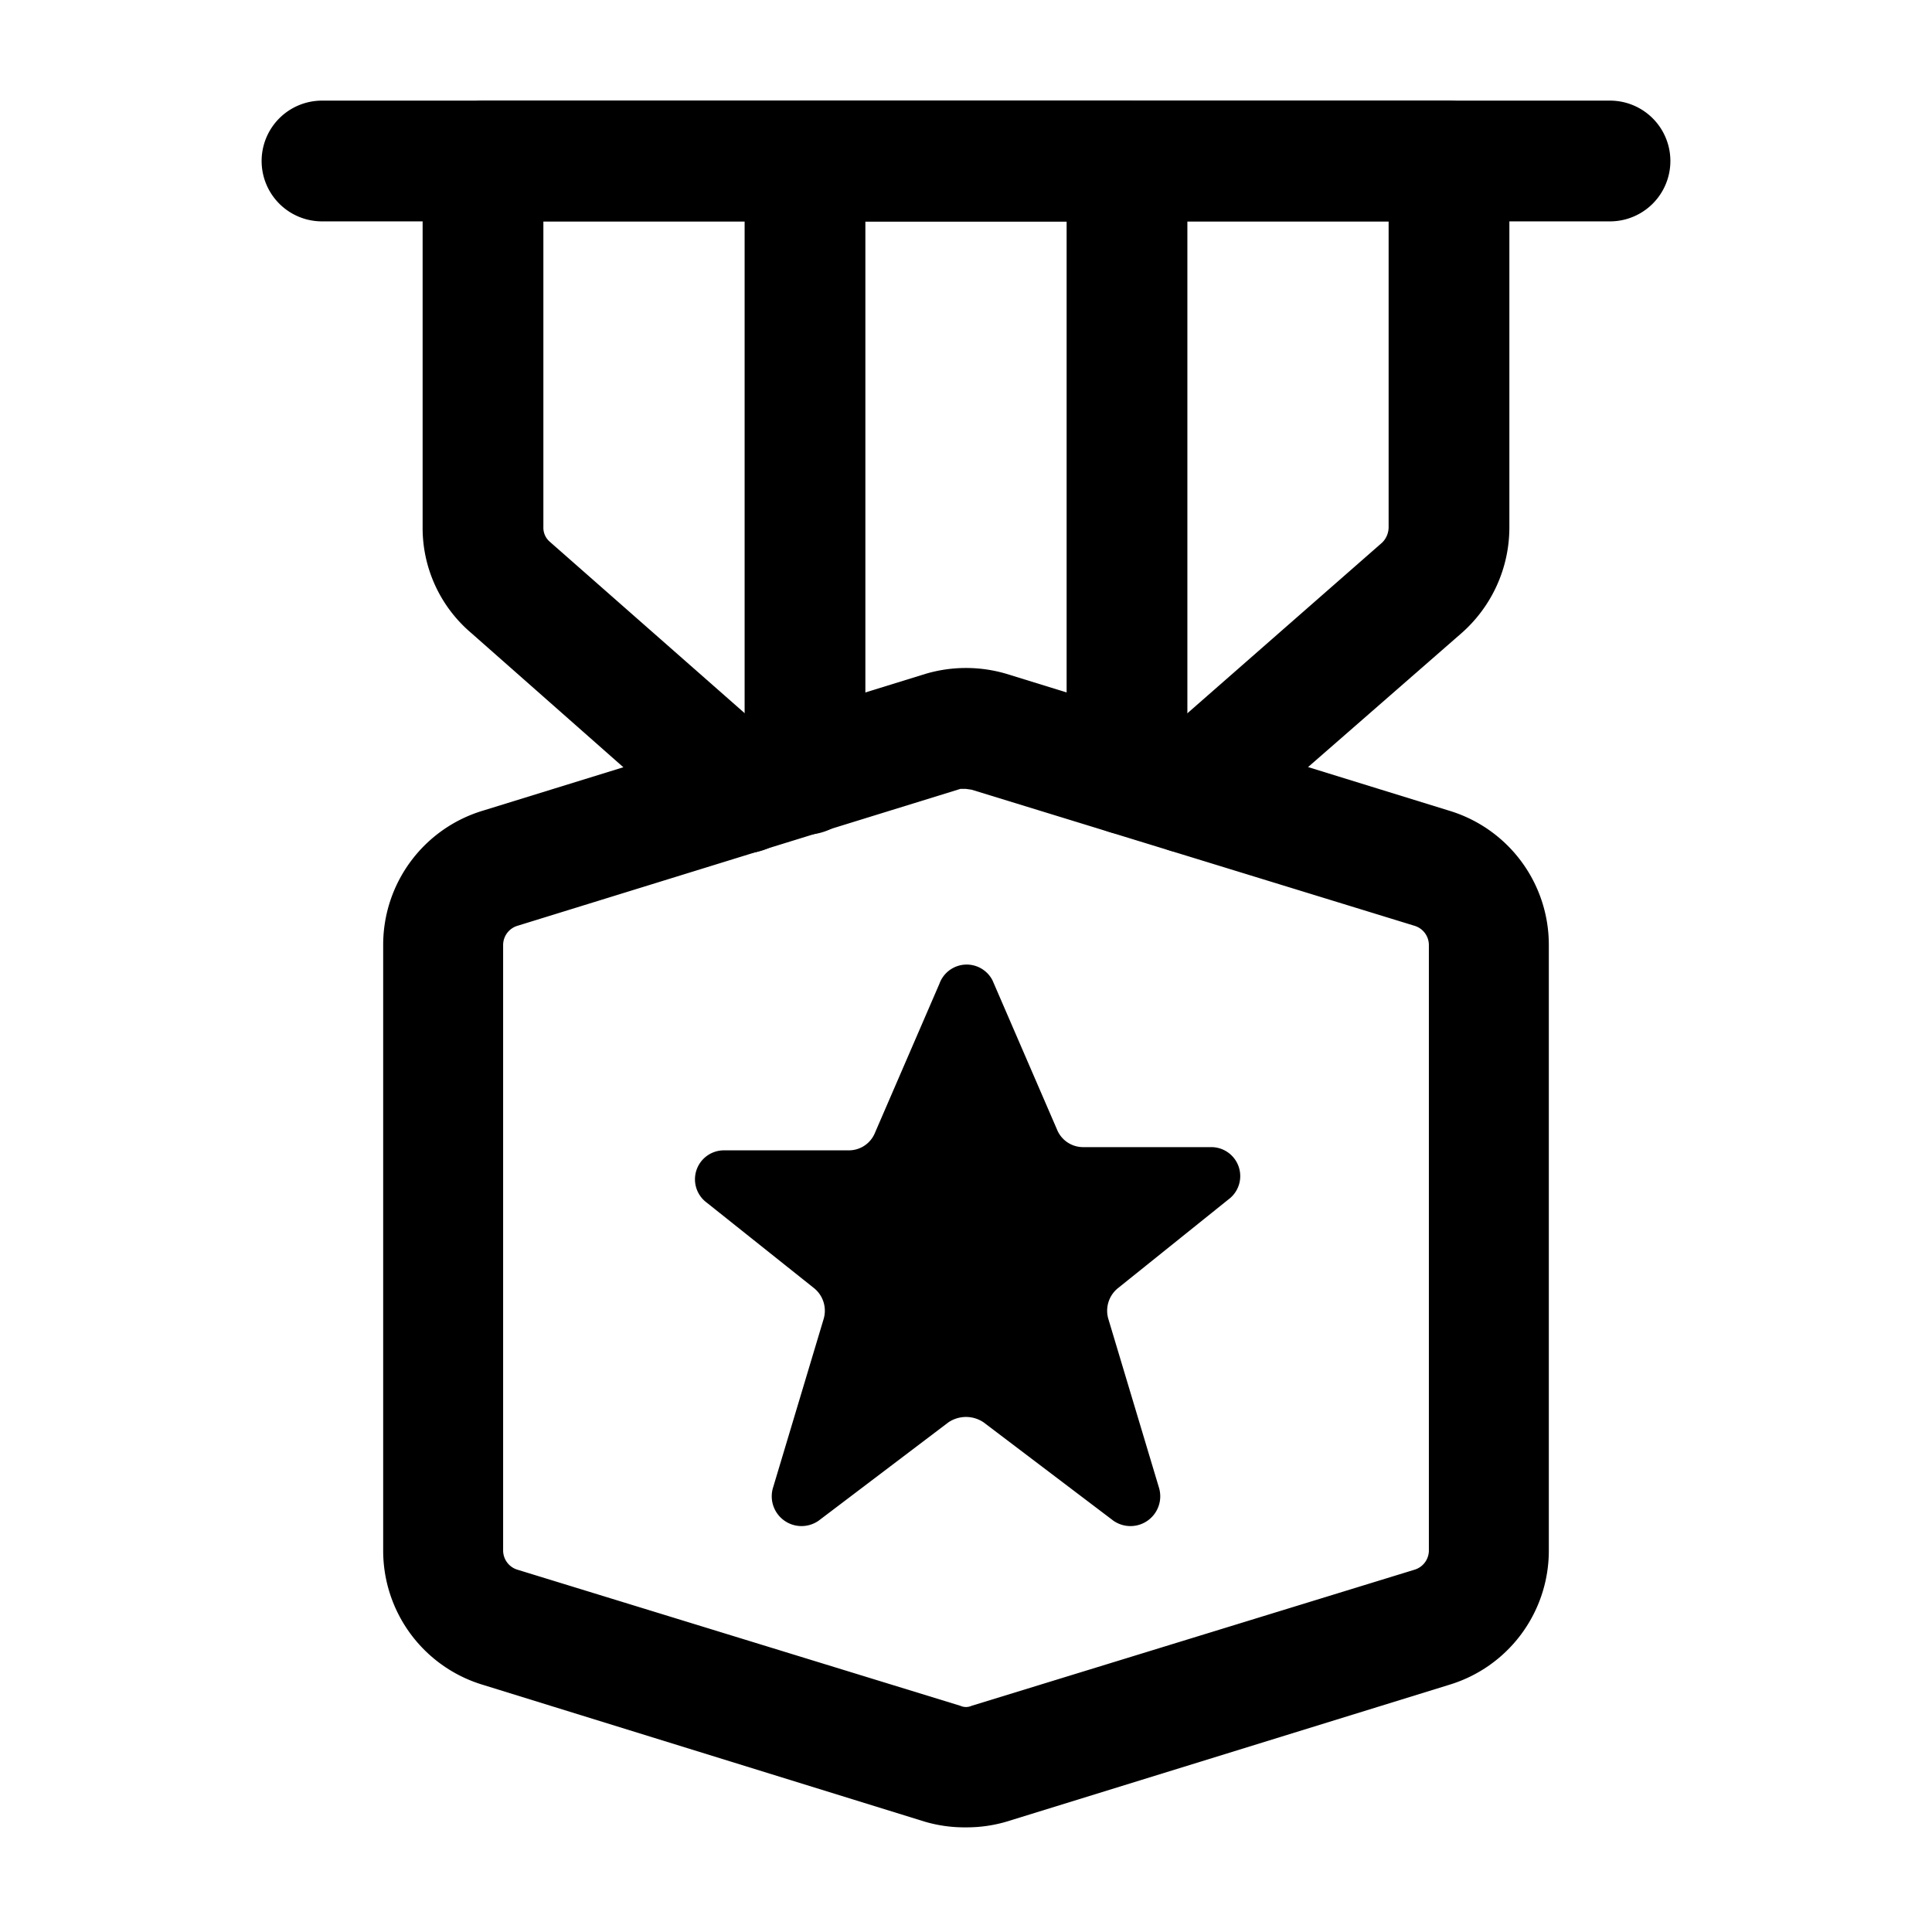
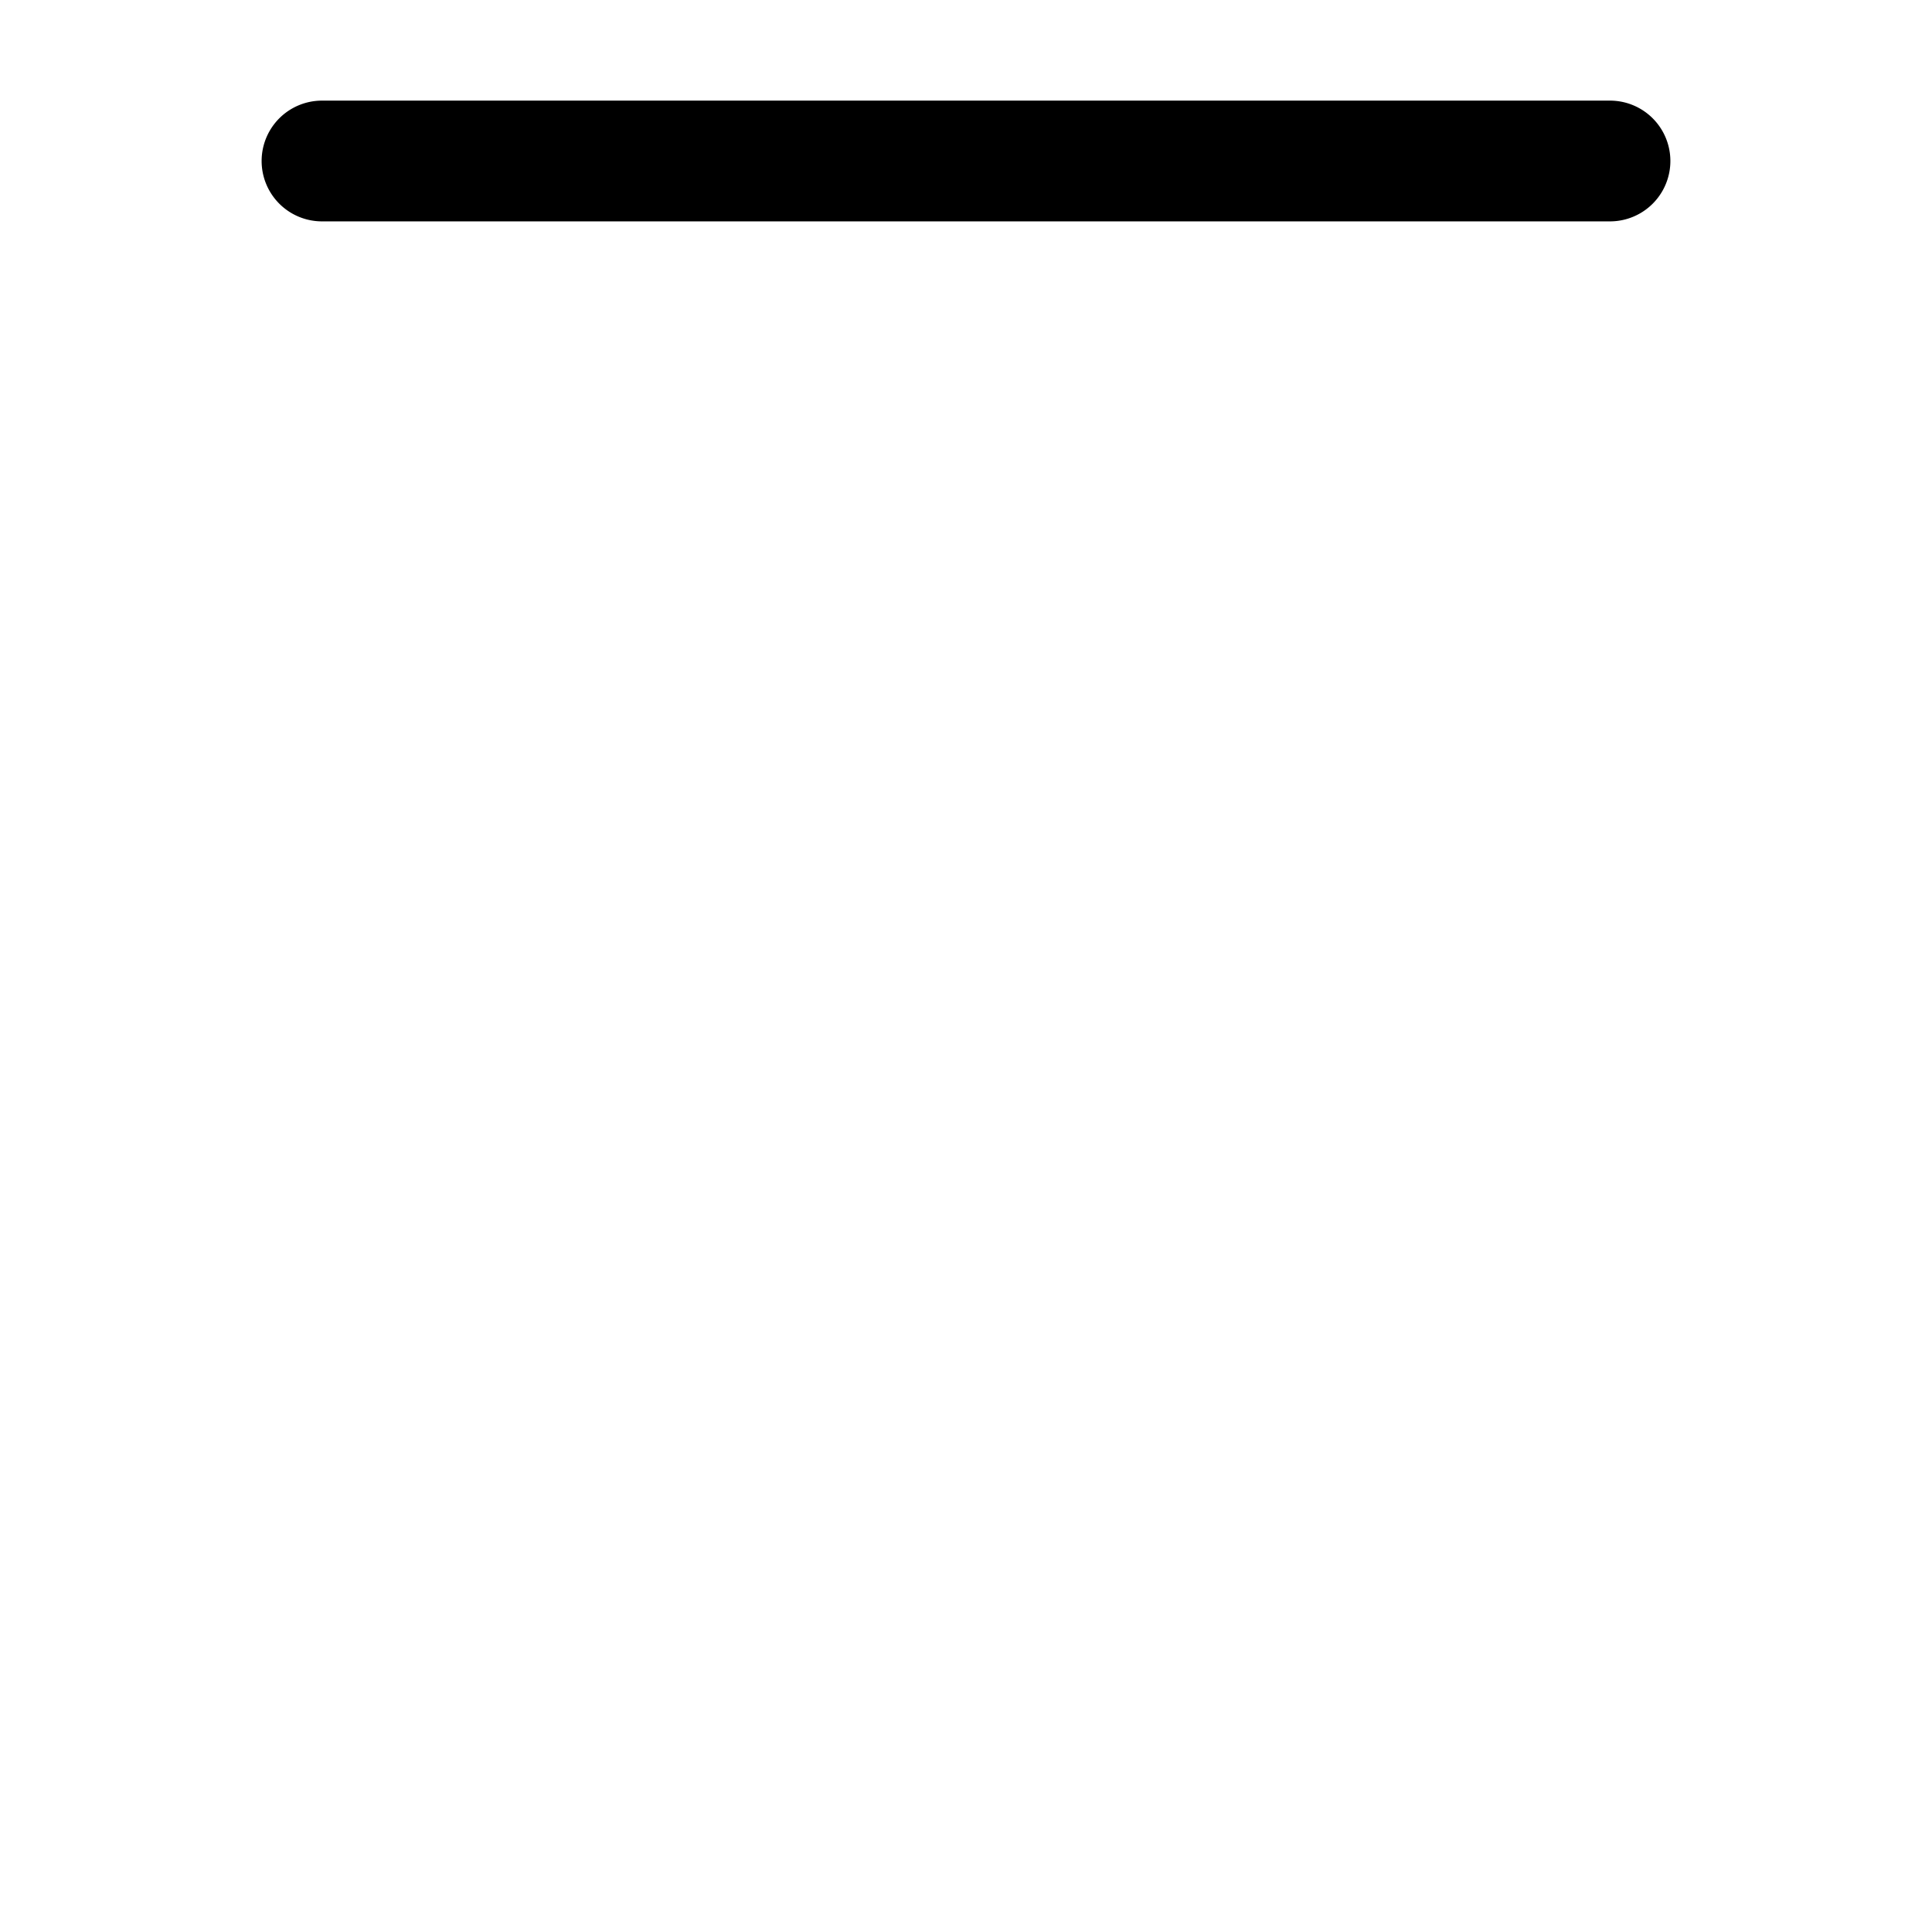
<svg xmlns="http://www.w3.org/2000/svg" width="1024" height="1024" viewBox="0 0 24 24">
  <g id="Layer_2" data-name="Layer 2">
-     <path d="m12 22.7a1.75 1.75 0 0 1 -.51-.07l-5.49-1.7a1.74 1.74 0 0 1 -1.24-1.67v-7.52a1.74 1.74 0 0 1 1.24-1.67l5.5-1.7a1.77 1.77 0 0 1 1 0l5.5 1.7a1.74 1.74 0 0 1 1.24 1.67v7.52a1.74 1.74 0 0 1 -1.24 1.67l-5.5 1.7a1.75 1.75 0 0 1 -.5.07zm0-12.9h-.07l-5.5 1.7a.25.25 0 0 0 -.18.24v7.52a.25.25 0 0 0 .18.24l5.5 1.69a.17.17 0 0 0 .14 0l5.5-1.69a.25.25 0 0 0 .18-.24v-7.52a.25.25 0 0 0 -.18-.24l-5.5-1.69z" />
    <path d="m20 2.75h-16a.75.75 0 0 1 0-1.5h16a.75.75 0 0 1 0 1.5z" />
-     <path d="m14.75 10.6a.75.75 0 0 1 -.49-1.31l2.91-2.55a.27.27 0 0 0 .08-.19v-3.8h-10.5v3.8a.23.23 0 0 0 .08.18l2.91 2.56a.74.74 0 1 1 -1 1.12l-2.89-2.55a1.71 1.71 0 0 1 -.6-1.31v-4.55a.76.76 0 0 1 .75-.75h12a.76.76 0 0 1 .75.75v4.55a1.75 1.75 0 0 1 -.6 1.32l-2.91 2.54a.7.7 0 0 1 -.49.19z" />
-     <path d="m14 10.37a.76.76 0 0 1 -.75-.75v-6.87h-2.5v6.87a.75.75 0 0 1 -1.5 0v-7.62a.76.76 0 0 1 .75-.75h4a.76.76 0 0 1 .75.75v7.62a.76.76 0 0 1 -.75.75z" />
-     <path d="m11.67 12.22-.8 1.85a.35.35 0 0 1 -.33.22h-1.54a.36.36 0 0 0 -.22.65l1.33 1.06a.36.36 0 0 1 .12.39l-.63 2.1a.37.37 0 0 0 .57.4l1.61-1.22a.39.39 0 0 1 .44 0l1.61 1.22a.37.37 0 0 0 .57-.4l-.63-2.1a.36.36 0 0 1 .12-.39l1.37-1.1a.36.36 0 0 0 -.22-.65h-1.58a.35.35 0 0 1 -.33-.22l-.8-1.85a.36.36 0 0 0 -.66.04z" />
  </g>
</svg>